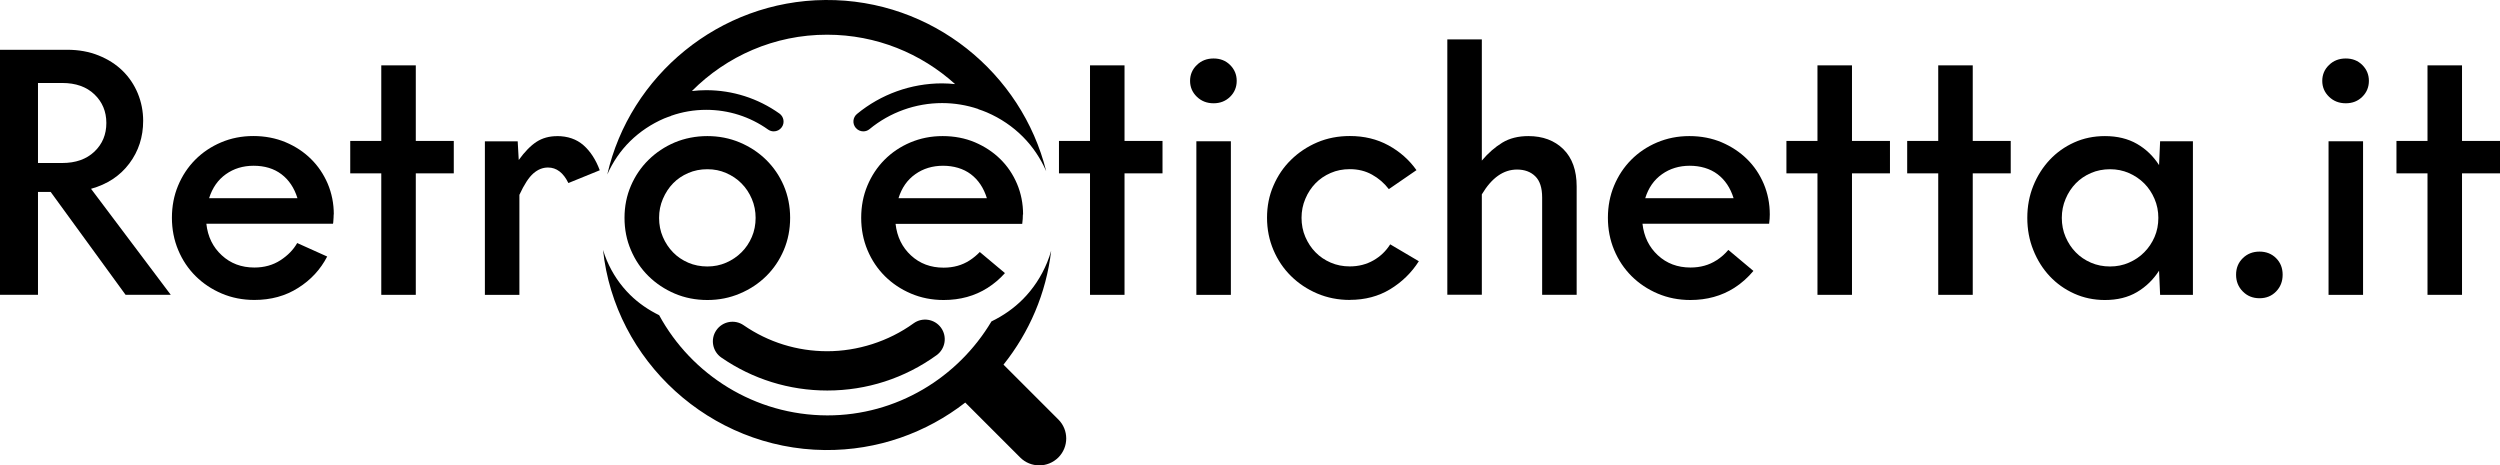
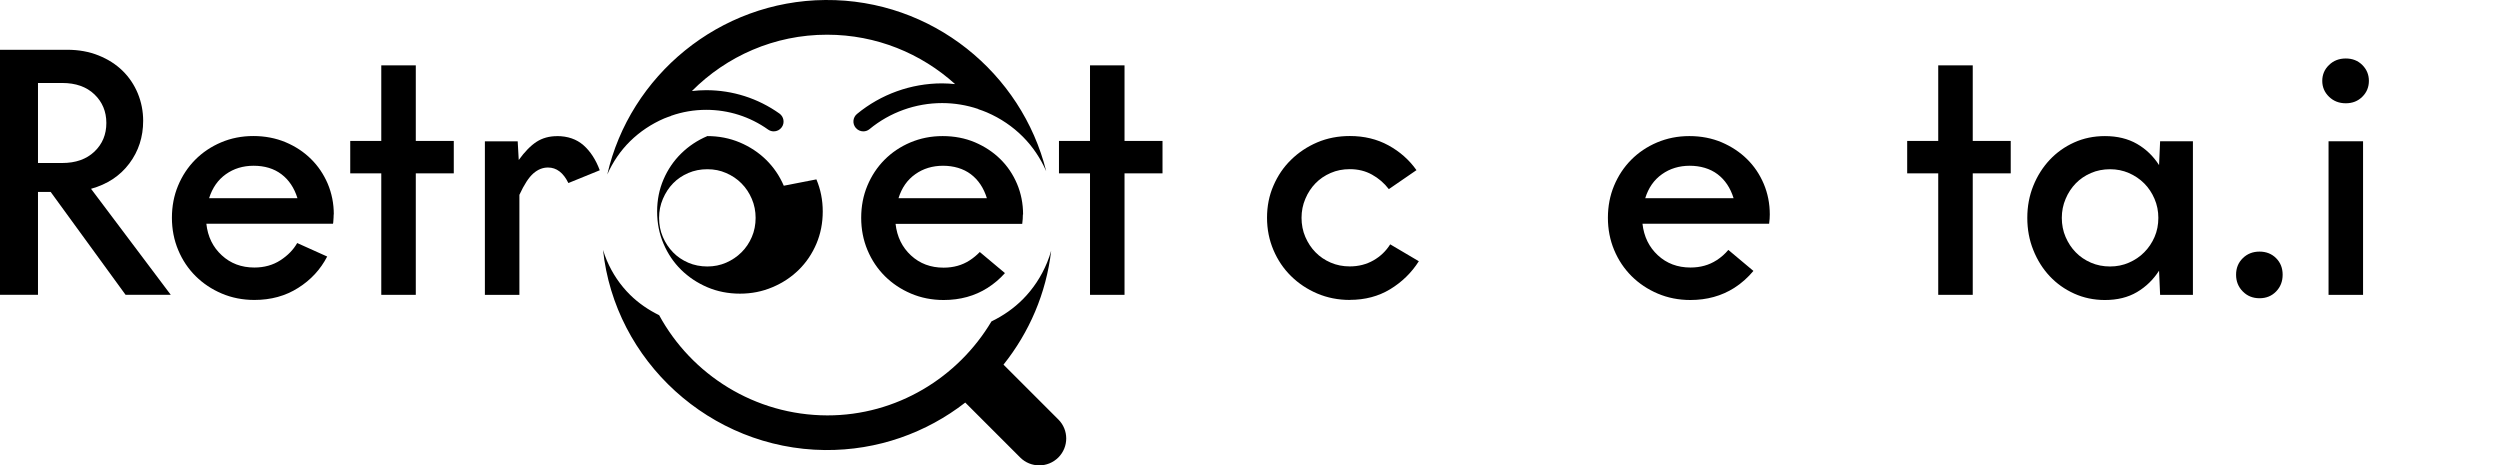
<svg xmlns="http://www.w3.org/2000/svg" id="Livello_2" data-name="Livello 2" viewBox="0 0 381.74 71.05">
  <defs>
    <style> .cls-1 { fill: #000; stroke-width: 0px; } </style>
  </defs>
  <g id="Livello_1-2" data-name="Livello 1">
    <path class="cls-1" d="M7.75,29.31h-1.95v15.7H0V7.6h10.27c1.76,0,3.35.29,4.79.87,1.44.58,2.66,1.36,3.66,2.34,1,.98,1.77,2.13,2.32,3.45.54,1.32.82,2.71.82,4.19,0,2.46-.7,4.63-2.11,6.51-1.41,1.88-3.35,3.17-5.85,3.87l12.17,16.18h-6.9l-11.43-15.7ZM5.8,24.89h3.69c2.07,0,3.71-.58,4.93-1.74s1.82-2.62,1.82-4.37-.61-3.21-1.82-4.37c-1.21-1.16-2.85-1.74-4.93-1.74h-3.69v12.22Z" />
    <path class="cls-1" d="M50.95,32.74c0,.32-.02.65-.05,1,0,.14-.02.28-.05.42h-19.34c.21,1.97.99,3.57,2.35,4.82,1.35,1.25,3.01,1.87,4.98,1.87,1.51,0,2.84-.37,3.98-1.11,1.14-.74,1.99-1.62,2.56-2.63l4.58,2.06c-1.02,1.97-2.49,3.57-4.43,4.79-1.93,1.23-4.16,1.84-6.69,1.84-1.79,0-3.45-.33-4.98-.98-1.53-.65-2.86-1.54-3.99-2.66-1.13-1.12-2.02-2.45-2.66-3.98-.64-1.53-.96-3.17-.96-4.93s.31-3.39.94-4.9c.63-1.51,1.5-2.83,2.61-3.95,1.11-1.12,2.43-2.01,3.96-2.66,1.53-.65,3.17-.97,4.93-.97s3.43.32,4.93.95c1.49.63,2.78,1.48,3.87,2.56,1.09,1.07,1.94,2.34,2.56,3.79.61,1.46.92,3.01.92,4.66ZM38.73,25.31c-1.62,0-3.03.43-4.24,1.29-1.21.86-2.06,2.08-2.56,3.66h13.49c-.49-1.58-1.31-2.8-2.45-3.66-1.14-.86-2.56-1.29-4.24-1.29Z" />
    <path class="cls-1" d="M69.29,26.47h-5.8v18.55h-5.27v-18.55h-4.74v-4.95h4.74v-11.54h5.27v11.54h5.8v4.95Z" />
    <path class="cls-1" d="M85.04,20.78c1.65,0,3,.47,4.06,1.4,1.05.93,1.88,2.2,2.48,3.82l-4.79,1.95c-.77-1.58-1.81-2.37-3.11-2.37-.81,0-1.55.3-2.24.9-.69.6-1.4,1.69-2.13,3.27v15.28h-5.27v-23.45h5.01l.16,2.85c.91-1.26,1.82-2.19,2.71-2.77.9-.58,1.94-.87,3.14-.87Z" />
    <g>
      <path class="cls-1" d="M177.51,26.47h-5.8v18.55h-5.27v-18.55h-4.74v-4.95h4.74v-11.54h5.27v11.54h5.8v4.95Z" />
-       <path class="cls-1" d="M185.31,15.77c-1.02,0-1.87-.33-2.56-1-.69-.67-1.03-1.48-1.03-2.42s.34-1.76,1.03-2.42c.68-.67,1.54-1,2.56-1s1.86.33,2.53,1c.67.67,1,1.48,1,2.42s-.33,1.76-1,2.42-1.51,1-2.53,1ZM182.68,21.57h5.27v23.45h-5.27v-23.45Z" />
      <path class="cls-1" d="M206.12,45.8c-1.79,0-3.45-.33-4.98-.98-1.53-.65-2.86-1.54-4-2.66-1.14-1.12-2.04-2.45-2.69-3.98-.65-1.53-.98-3.17-.98-4.93s.32-3.39.98-4.9c.65-1.51,1.54-2.83,2.69-3.95,1.14-1.12,2.48-2.01,4-2.66,1.53-.65,3.19-.97,4.98-.97,2.18,0,4.14.47,5.88,1.42,1.74.95,3.17,2.21,4.29,3.79l-4.22,2.9c-.7-.91-1.55-1.65-2.56-2.21-1-.56-2.13-.84-3.4-.84-1.05,0-2.03.19-2.92.58-.9.39-1.67.91-2.32,1.58-.65.67-1.17,1.46-1.55,2.37-.39.91-.58,1.88-.58,2.9s.19,2.03.58,2.92c.39.9.9,1.68,1.55,2.34.65.67,1.42,1.19,2.32,1.58.9.39,1.87.58,2.92.58,1.33,0,2.54-.31,3.61-.92,1.07-.61,1.92-1.43,2.56-2.45l4.37,2.58c-1.12,1.76-2.58,3.18-4.37,4.27-1.79,1.09-3.85,1.63-6.17,1.63Z" />
-       <path class="cls-1" d="M233.37,20.78c2.21,0,4,.67,5.35,2,1.35,1.34,2.03,3.23,2.03,5.69v16.55h-5.27v-14.86c0-1.48-.35-2.56-1.05-3.24-.7-.69-1.63-1.03-2.79-1.03-2.07,0-3.86,1.26-5.37,3.79v15.33h-5.27V6.02h5.27v18.5c.98-1.16,2.03-2.07,3.13-2.74,1.11-.67,2.43-1,3.98-1Z" />
-       <path class="cls-1" d="M288.59,26.47h-5.8v18.55h-5.27v-18.55h-4.74v-4.95h4.74v-11.54h5.27v11.54h5.8v4.95Z" />
      <path class="cls-1" d="M307.03,26.47h-5.8v18.55h-5.27v-18.55h-4.74v-4.95h4.74v-11.54h5.27v11.54h5.8v4.95Z" />
      <path class="cls-1" d="M334.85,21.57v23.45h-5.01l-.16-3.69c-.88,1.37-2,2.46-3.37,3.27s-3,1.21-4.9,1.21c-1.69,0-3.25-.33-4.69-.98-1.44-.65-2.69-1.54-3.74-2.66-1.05-1.12-1.89-2.45-2.5-3.98-.62-1.53-.92-3.17-.92-4.93s.31-3.39.92-4.9c.61-1.51,1.45-2.83,2.5-3.95,1.05-1.12,2.3-2.01,3.74-2.66,1.44-.65,3-.97,4.69-.97,1.9,0,3.53.4,4.9,1.19s2.49,1.87,3.37,3.24l.16-3.64h5.01ZM322.2,40.69c1.02,0,1.98-.19,2.87-.58.9-.39,1.68-.91,2.34-1.58.67-.67,1.19-1.45,1.58-2.34.39-.9.58-1.87.58-2.92s-.19-1.98-.58-2.9c-.39-.91-.91-1.7-1.58-2.37-.67-.67-1.45-1.19-2.34-1.58-.9-.39-1.85-.58-2.87-.58s-2.03.19-2.92.58c-.9.39-1.67.91-2.32,1.58-.65.67-1.17,1.46-1.55,2.37-.39.91-.58,1.88-.58,2.9s.19,2.03.58,2.92c.39.9.9,1.68,1.55,2.34.65.67,1.42,1.19,2.32,1.58.9.39,1.87.58,2.92.58Z" />
      <path class="cls-1" d="M345.02,45.54c-1.02,0-1.87-.34-2.55-1.03-.69-.69-1.03-1.54-1.03-2.56s.34-1.86,1.03-2.53c.68-.67,1.54-1,2.55-1s1.86.33,2.53,1c.67.67,1,1.51,1,2.53s-.33,1.87-1,2.56-1.51,1.03-2.53,1.03Z" />
      <path class="cls-1" d="M358.19,15.77c-1.02,0-1.87-.33-2.56-1-.69-.67-1.03-1.48-1.03-2.42s.34-1.76,1.03-2.42c.68-.67,1.54-1,2.56-1s1.86.33,2.53,1c.67.67,1,1.48,1,2.42s-.33,1.76-1,2.42c-.67.67-1.51,1-2.53,1ZM355.56,21.57h5.27v23.45h-5.27v-23.45Z" />
-       <path class="cls-1" d="M381.74,26.47h-5.8v18.55h-5.27v-18.55h-4.74v-4.95h4.74v-11.54h5.27v11.54h5.8v4.95Z" />
    </g>
    <path class="cls-1" d="M262.11,39.74c-1.14.74-2.47,1.11-3.98,1.11-1.97,0-3.63-.62-4.98-1.87-1.35-1.25-2.13-2.85-2.35-4.82h19.34c.07-.51.1-.98.1-1.42,0-1.65-.31-3.21-.92-4.66-.62-1.46-1.47-2.72-2.56-3.79-1.09-1.07-2.38-1.92-3.87-2.56-1.49-.63-3.14-.95-4.93-.95s-3.4.33-4.93.97c-1.53.65-2.85,1.54-3.96,2.66-1.11,1.12-1.98,2.44-2.61,3.95-.63,1.51-.94,3.14-.94,4.9s.32,3.4.96,4.93c.64,1.53,1.53,2.85,2.66,3.98,1.13,1.12,2.46,2.01,3.99,2.66,1.53.65,3.19.98,4.98.98,2.53,0,4.76-.62,6.69-1.84,1.15-.73,2.11-1.61,2.94-2.6l-3.83-3.21c-.49.59-1.09,1.13-1.82,1.6ZM253.78,26.6c1.21-.86,2.63-1.29,4.24-1.29s3.1.43,4.24,1.29c1.14.86,1.96,2.08,2.45,3.66h-13.49c.49-1.58,1.34-2.8,2.56-3.66Z" />
    <path class="cls-1" d="M156.22,32.74c0-1.65-.31-3.21-.92-4.66-.62-1.46-1.47-2.72-2.56-3.79-1.09-1.07-2.38-1.92-3.87-2.56-1.49-.63-3.14-.95-4.93-.95s-3.4.33-4.93.97c-1.53.65-2.85,1.54-3.96,2.66-1.11,1.12-1.98,2.44-2.61,3.95-.63,1.51-.94,3.14-.94,4.9s.32,3.4.96,4.93c.64,1.53,1.53,2.85,2.66,3.98,1.13,1.12,2.46,2.01,3.99,2.66,1.53.65,3.19.98,4.98.98,2.53,0,4.76-.62,6.69-1.84,1.02-.65,1.91-1.41,2.67-2.27l-3.84-3.22c-.44.46-.95.89-1.55,1.28-1.14.74-2.47,1.11-3.98,1.11-1.97,0-3.63-.62-4.98-1.87-1.35-1.25-2.13-2.85-2.35-4.82h19.34c.07-.51.1-.98.1-1.42ZM137.2,30.26c.49-1.58,1.34-2.8,2.56-3.66,1.21-.86,2.63-1.29,4.24-1.29s3.1.43,4.24,1.29c1.14.86,1.96,2.08,2.45,3.66h-13.49Z" />
-     <path class="cls-1" d="M126.32,59.63c-5.81,0-11.4-1.74-16.17-5.03-1.36-.94-1.71-2.81-.77-4.17.94-1.37,2.81-1.71,4.17-.77,3.77,2.6,8.18,3.97,12.77,3.97s9.32-1.47,13.18-4.26c1.34-.97,3.22-.67,4.19.67.97,1.34.67,3.22-.67,4.19-4.89,3.53-10.66,5.4-16.69,5.4Z" />
-     <path class="cls-1" d="M119.68,28.36c-.65-1.51-1.55-2.83-2.69-3.95-1.14-1.12-2.49-2.01-4.03-2.66-1.55-.65-3.2-.97-4.95-.97s-3.45.33-4.98.97c-1.53.65-2.86,1.54-4,2.66-1.14,1.12-2.04,2.44-2.69,3.95-.65,1.51-.98,3.14-.98,4.9s.32,3.4.98,4.93c.65,1.53,1.54,2.85,2.69,3.98,1.14,1.12,2.48,2.01,4,2.66,1.53.65,3.19.98,4.98.98s3.41-.33,4.95-.98c1.55-.65,2.89-1.54,4.03-2.66,1.14-1.12,2.04-2.45,2.69-3.98.65-1.53.97-3.17.97-4.93s-.33-3.39-.97-4.9ZM114.8,36.19c-.39.9-.91,1.68-1.58,2.34-.67.67-1.45,1.19-2.34,1.58-.9.39-1.85.58-2.87.58s-2.03-.19-2.92-.58c-.9-.39-1.67-.91-2.32-1.58-.65-.67-1.17-1.45-1.55-2.34-.39-.9-.58-1.87-.58-2.92s.19-1.98.58-2.9c.39-.91.9-1.7,1.55-2.37.65-.67,1.42-1.19,2.32-1.58.9-.39,1.87-.58,2.92-.58s1.98.19,2.87.58c.9.39,1.68.91,2.34,1.58.67.67,1.19,1.46,1.58,2.37.39.91.58,1.88.58,2.9s-.19,2.03-.58,2.92Z" />
+     <path class="cls-1" d="M119.68,28.36c-.65-1.51-1.55-2.83-2.69-3.95-1.14-1.12-2.49-2.01-4.03-2.66-1.55-.65-3.2-.97-4.95-.97c-1.53.65-2.86,1.54-4,2.66-1.14,1.12-2.04,2.44-2.69,3.95-.65,1.51-.98,3.14-.98,4.9s.32,3.4.98,4.93c.65,1.53,1.54,2.85,2.69,3.98,1.14,1.12,2.48,2.01,4,2.66,1.53.65,3.19.98,4.98.98s3.41-.33,4.95-.98c1.55-.65,2.89-1.54,4.03-2.66,1.14-1.12,2.04-2.45,2.69-3.98.65-1.53.97-3.17.97-4.93s-.33-3.39-.97-4.9ZM114.8,36.19c-.39.9-.91,1.68-1.58,2.34-.67.67-1.45,1.19-2.34,1.58-.9.39-1.85.58-2.87.58s-2.03-.19-2.92-.58c-.9-.39-1.67-.91-2.32-1.58-.65-.67-1.17-1.45-1.55-2.34-.39-.9-.58-1.87-.58-2.92s.19-1.98.58-2.9c.39-.91.9-1.7,1.55-2.37.65-.67,1.42-1.19,2.32-1.58.9-.39,1.87-.58,2.92-.58s1.98.19,2.87.58c.9.39,1.68.91,2.34,1.58.67.67,1.19,1.46,1.58,2.37.39.91.58,1.88.58,2.9s-.19,2.03-.58,2.92Z" />
    <g>
      <path class="cls-1" d="M161.58,64.03l-8.35-8.35c3.92-4.91,6.53-10.89,7.28-17.4-.18.62-.38,1.23-.63,1.83-.88,2.12-2.12,4-3.69,5.58-1.38,1.39-3,2.52-4.8,3.39-5.1,8.57-14.48,14.37-25.08,14.35-11.07-.03-20.73-6.23-25.66-15.3-1.65-.81-3.15-1.84-4.43-3.1-1.51-1.49-2.71-3.26-3.56-5.26-.22-.53-.42-1.06-.58-1.61,1.78,16.92,16.33,30.38,33.87,30.56,8.07.08,15.52-2.65,21.44-7.25l8.39,8.39c.8.8,1.85,1.2,2.91,1.2s2.1-.4,2.91-1.2c1.61-1.61,1.61-4.21,0-5.81Z" />
      <path class="cls-1" d="M126.03,0c-16.21.12-29.86,11.57-33.3,26.64.85-1.92,2.02-3.63,3.49-5.08,1.49-1.46,3.24-2.63,5.21-3.48.03-.01.05-.02.08-.03.31-.13.62-.23.94-.34,0,0,.01-.02.02-.03,1.71-.6,3.52-.91,5.36-.91,3.41,0,6.68,1.04,9.45,3.01.26.19.57.28.87.28.47,0,.93-.22,1.22-.63.48-.67.32-1.61-.35-2.09-3.28-2.33-7.15-3.57-11.19-3.57-.73,0-1.46.05-2.18.13,5.28-5.31,12.59-8.61,20.65-8.6,7.53,0,14.37,2.87,19.54,7.54-.66-.06-1.31-.11-1.98-.11-4.74,0-9.35,1.66-13,4.67-.64.53-.73,1.47-.2,2.11.3.36.73.55,1.16.55.34,0,.67-.11.95-.34,3.11-2.57,7.05-3.98,11.09-3.98,1.88,0,3.74.31,5.5.9.01.02.02.03.04.04.43.15.86.29,1.29.48,2.09.9,3.95,2.16,5.51,3.73,1.49,1.5,2.68,3.27,3.55,5.25C156.02,11.17,142.36-.12,126.03,0Z" />
    </g>
  </g>
</svg>